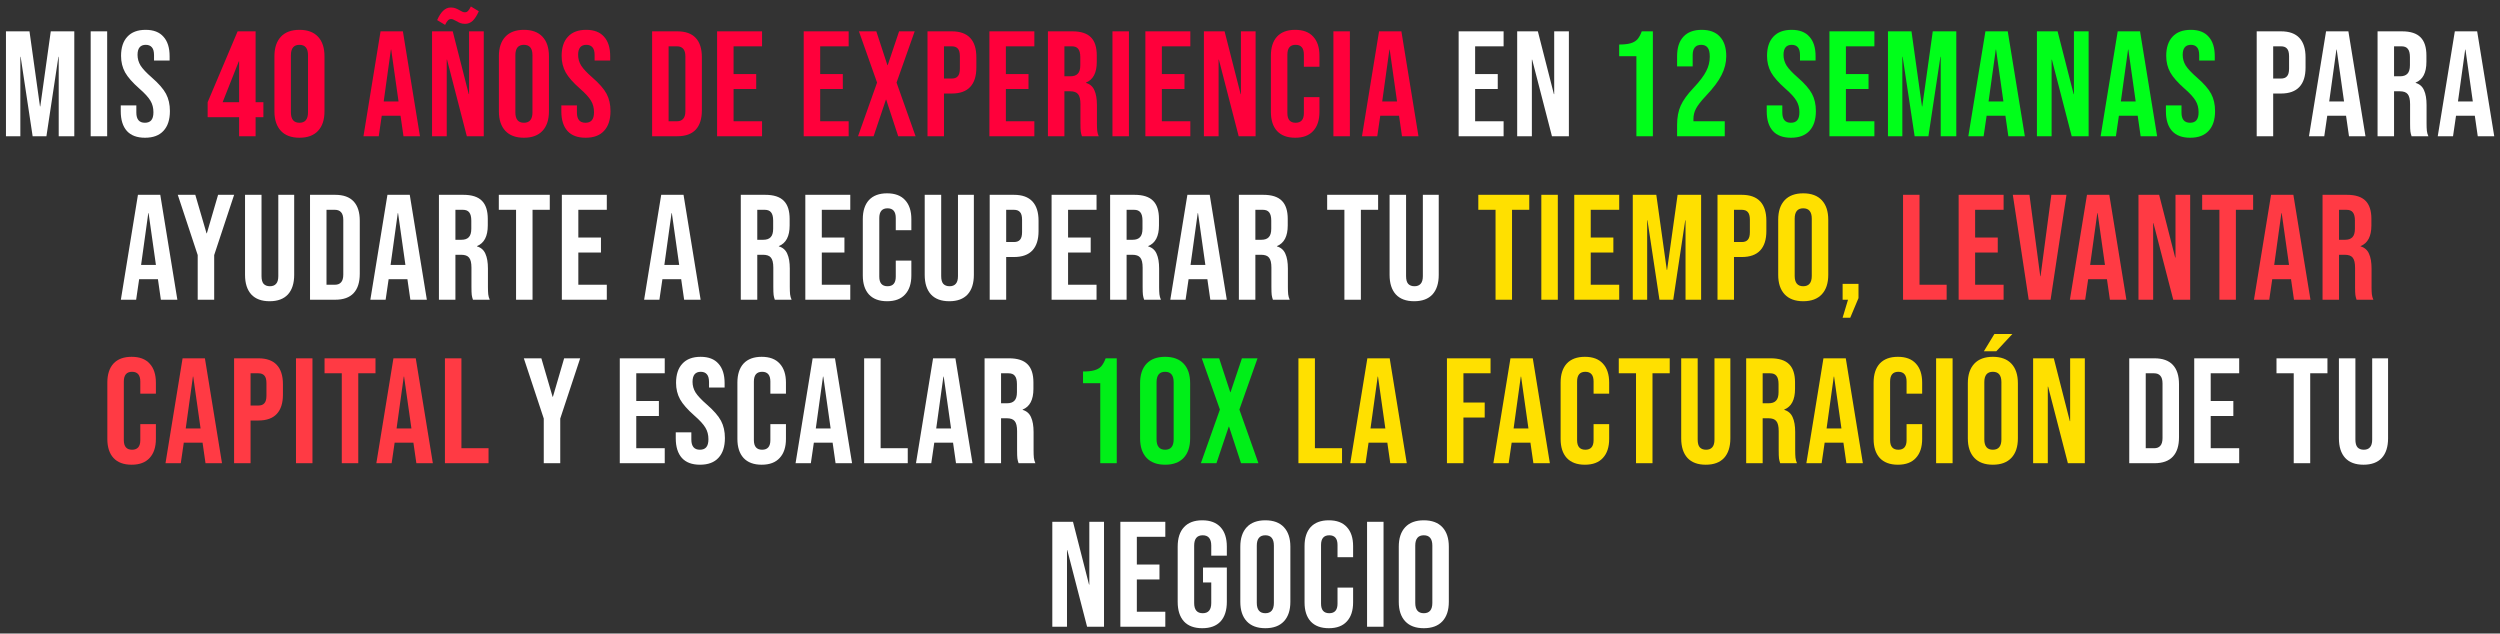
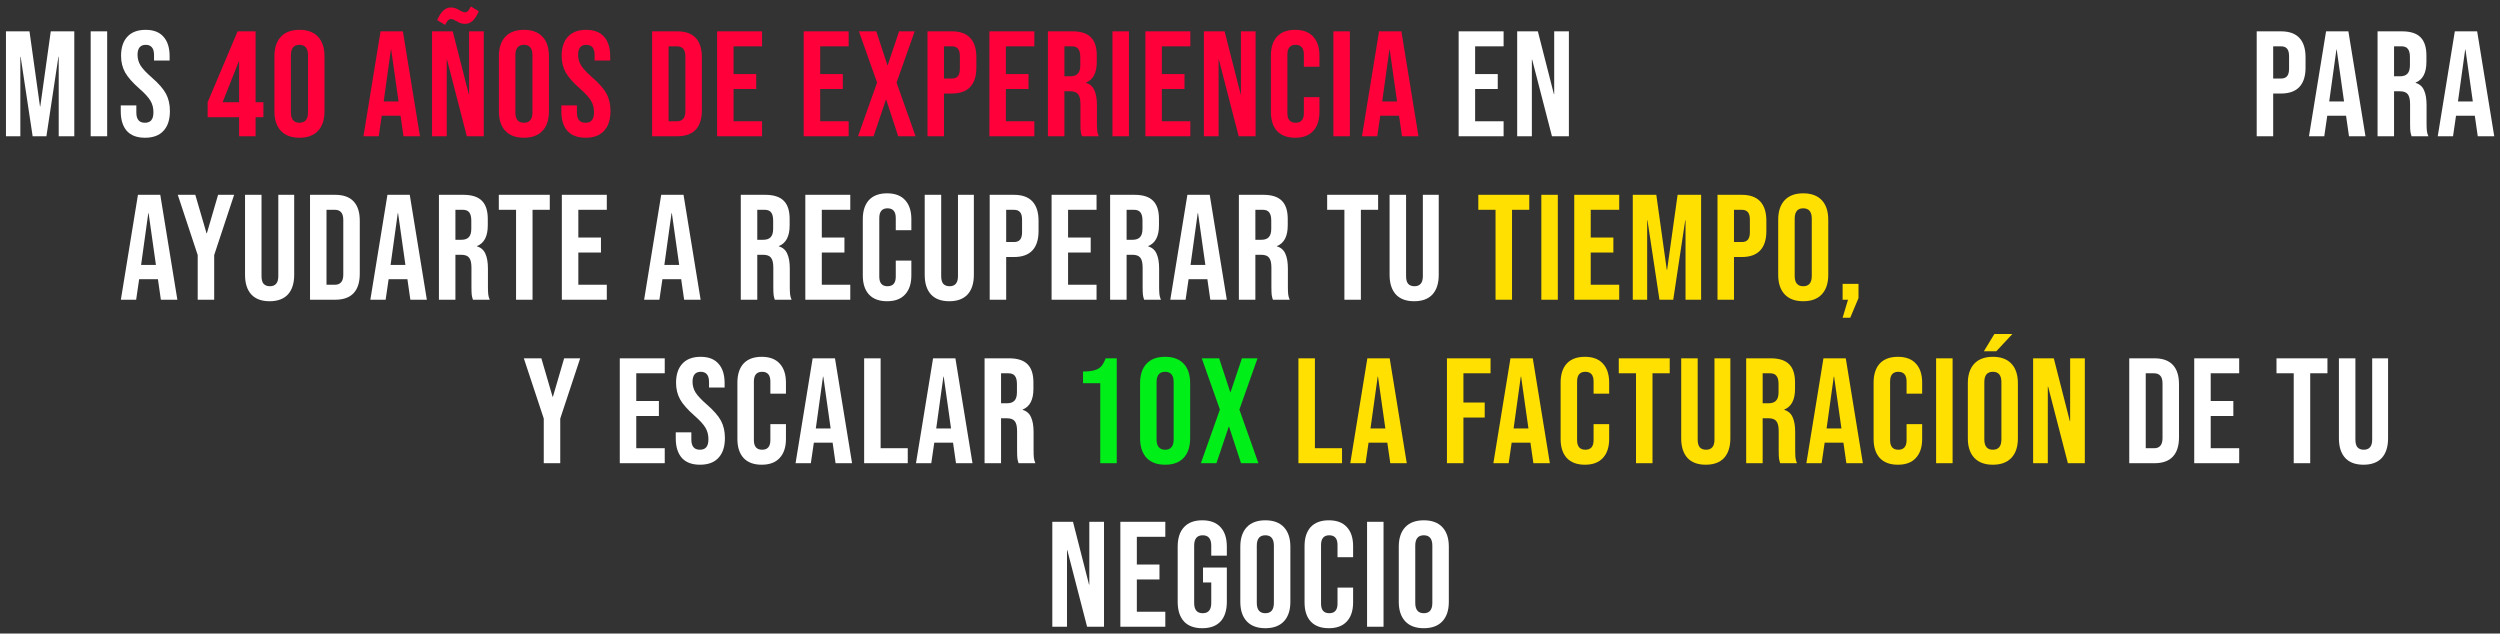
<svg xmlns="http://www.w3.org/2000/svg" width="367" height="93" viewBox="0 0 367 93" fill="none">
  <rect x="0" y="0" width="367" height="93" fill="#333333" stroke="none" />
  <path d="M0.875 4.6H4.329L5.869 15.622H5.913L7.453 4.6H10.907V20H8.619V8.34H8.575L6.815 20H4.791L3.031 8.34H2.987V20H0.875V4.6ZM13.312 4.6H15.732V20H13.312V4.6ZM21.291 20.22C20.118 20.22 19.23 19.89 18.629 19.23C18.028 18.555 17.727 17.595 17.727 16.348V15.468H20.015V16.524C20.015 17.521 20.433 18.02 21.269 18.02C21.68 18.02 21.988 17.903 22.193 17.668C22.413 17.419 22.523 17.023 22.523 16.48C22.523 15.835 22.376 15.27 22.083 14.786C21.79 14.287 21.247 13.693 20.455 13.004C19.458 12.124 18.761 11.332 18.365 10.628C17.969 9.909 17.771 9.103 17.771 8.208C17.771 6.991 18.079 6.052 18.695 5.392C19.311 4.717 20.206 4.38 21.379 4.38C22.538 4.38 23.41 4.717 23.997 5.392C24.598 6.052 24.899 7.005 24.899 8.252V8.89H22.611V8.098C22.611 7.57 22.508 7.189 22.303 6.954C22.098 6.705 21.797 6.58 21.401 6.58C20.594 6.58 20.191 7.071 20.191 8.054C20.191 8.611 20.338 9.132 20.631 9.616C20.939 10.1 21.489 10.687 22.281 11.376C23.293 12.256 23.99 13.055 24.371 13.774C24.752 14.493 24.943 15.336 24.943 16.304C24.943 17.565 24.628 18.533 23.997 19.208C23.381 19.883 22.479 20.22 21.291 20.22ZM214.129 4.6H220.729V6.8H216.549V10.87H219.871V13.07H216.549V17.8H220.729V20H214.129V4.6ZM222.722 4.6H225.758L228.112 13.818H228.156V4.6H230.312V20H227.826L224.922 8.758H224.878V20H222.722V4.6ZM331.283 4.6H334.847C336.05 4.6 336.952 4.923 337.553 5.568C338.155 6.213 338.455 7.159 338.455 8.406V9.924C338.455 11.171 338.155 12.117 337.553 12.762C336.952 13.407 336.05 13.73 334.847 13.73H333.703V20H331.283V4.6ZM334.847 11.53C335.243 11.53 335.537 11.42 335.727 11.2C335.933 10.98 336.035 10.606 336.035 10.078V8.252C336.035 7.724 335.933 7.35 335.727 7.13C335.537 6.91 335.243 6.8 334.847 6.8H333.703V11.53H334.847ZM341.466 4.6H344.744L347.252 20H344.832L344.392 16.942V16.986H341.642L341.202 20H338.958L341.466 4.6ZM344.106 14.896L343.028 7.284H342.984L341.928 14.896H344.106ZM349.026 4.6H352.612C353.859 4.6 354.768 4.893 355.34 5.48C355.912 6.052 356.198 6.939 356.198 8.142V9.088C356.198 10.687 355.67 11.699 354.614 12.124V12.168C355.201 12.344 355.612 12.703 355.846 13.246C356.096 13.789 356.22 14.515 356.22 15.424V18.13C356.22 18.57 356.235 18.929 356.264 19.208C356.294 19.472 356.367 19.736 356.484 20H354.02C353.932 19.751 353.874 19.516 353.844 19.296C353.815 19.076 353.8 18.68 353.8 18.108V15.292C353.8 14.588 353.683 14.097 353.448 13.818C353.228 13.539 352.84 13.4 352.282 13.4H351.446V20H349.026V4.6ZM352.326 11.2C352.81 11.2 353.17 11.075 353.404 10.826C353.654 10.577 353.778 10.159 353.778 9.572V8.384C353.778 7.827 353.676 7.423 353.47 7.174C353.28 6.925 352.972 6.8 352.546 6.8H351.446V11.2H352.326ZM360.369 4.6H363.647L366.155 20H363.735L363.295 16.942V16.986H360.545L360.105 20H357.861L360.369 4.6ZM363.009 14.896L361.931 7.284H361.887L360.831 14.896H363.009ZM20.25 28.6H23.529L26.037 44H23.616L23.177 40.942V40.986H20.427L19.986 44H17.742L20.25 28.6ZM22.89 38.896L21.812 31.284H21.768L20.712 38.896H22.89ZM29.023 37.444L26.097 28.6H28.671L30.321 34.254H30.365L32.015 28.6H34.369L31.443 37.444V44H29.023V37.444ZM39.579 44.22C38.406 44.22 37.511 43.89 36.895 43.23C36.279 42.555 35.971 41.595 35.971 40.348V28.6H38.391V40.524C38.391 41.052 38.494 41.433 38.699 41.668C38.919 41.903 39.227 42.02 39.623 42.02C40.019 42.02 40.32 41.903 40.525 41.668C40.745 41.433 40.855 41.052 40.855 40.524V28.6H43.187V40.348C43.187 41.595 42.879 42.555 42.263 43.23C41.647 43.89 40.752 44.22 39.579 44.22ZM45.511 28.6H49.207C50.409 28.6 51.311 28.923 51.913 29.568C52.514 30.213 52.815 31.159 52.815 32.406V40.194C52.815 41.441 52.514 42.387 51.913 43.032C51.311 43.677 50.409 44 49.207 44H45.511V28.6ZM49.163 41.8C49.559 41.8 49.859 41.683 50.065 41.448C50.285 41.213 50.395 40.832 50.395 40.304V32.296C50.395 31.768 50.285 31.387 50.065 31.152C49.859 30.917 49.559 30.8 49.163 30.8H47.931V41.8H49.163ZM56.875 28.6H60.153L62.661 44H60.241L59.801 40.942V40.986H57.051L56.611 44H54.367L56.875 28.6ZM59.515 38.896L58.437 31.284H58.393L57.337 38.896H59.515ZM64.435 28.6H68.021C69.268 28.6 70.177 28.893 70.749 29.48C71.321 30.052 71.607 30.939 71.607 32.142V33.088C71.607 34.687 71.079 35.699 70.023 36.124V36.168C70.61 36.344 71.02 36.703 71.255 37.246C71.504 37.789 71.629 38.515 71.629 39.424V42.13C71.629 42.57 71.644 42.929 71.673 43.208C71.703 43.472 71.776 43.736 71.893 44H69.429C69.341 43.751 69.282 43.516 69.253 43.296C69.224 43.076 69.209 42.68 69.209 42.108V39.292C69.209 38.588 69.092 38.097 68.857 37.818C68.637 37.539 68.249 37.4 67.691 37.4H66.855V44H64.435V28.6ZM67.735 35.2C68.219 35.2 68.579 35.075 68.813 34.826C69.062 34.577 69.187 34.159 69.187 33.572V32.384C69.187 31.827 69.085 31.423 68.879 31.174C68.689 30.925 68.38 30.8 67.955 30.8H66.855V35.2H67.735ZM75.757 30.8H73.227V28.6H80.707V30.8H78.177V44H75.757V30.8ZM82.479 28.6H89.079V30.8H84.899V34.87H88.221V37.07H84.899V41.8H89.079V44H82.479V28.6ZM97.065 28.6H100.343L102.851 44H100.431L99.991 40.942V40.986H97.241L96.801 44H94.557L97.065 28.6ZM99.705 38.896L98.627 31.284H98.583L97.527 38.896H99.705ZM108.748 28.6H112.334C113.581 28.6 114.49 28.893 115.062 29.48C115.634 30.052 115.92 30.939 115.92 32.142V33.088C115.92 34.687 115.392 35.699 114.336 36.124V36.168C114.923 36.344 115.333 36.703 115.568 37.246C115.817 37.789 115.942 38.515 115.942 39.424V42.13C115.942 42.57 115.957 42.929 115.986 43.208C116.015 43.472 116.089 43.736 116.206 44H113.742C113.654 43.751 113.595 43.516 113.566 43.296C113.537 43.076 113.522 42.68 113.522 42.108V39.292C113.522 38.588 113.405 38.097 113.17 37.818C112.95 37.539 112.561 37.4 112.004 37.4H111.168V44H108.748V28.6ZM112.048 35.2C112.532 35.2 112.891 35.075 113.126 34.826C113.375 34.577 113.5 34.159 113.5 33.572V32.384C113.5 31.827 113.397 31.423 113.192 31.174C113.001 30.925 112.693 30.8 112.268 30.8H111.168V35.2H112.048ZM118.221 28.6H124.821V30.8H120.641V34.87H123.963V37.07H120.641V41.8H124.821V44H118.221V28.6ZM130.223 44.22C129.065 44.22 128.177 43.89 127.561 43.23C126.96 42.57 126.659 41.639 126.659 40.436V32.164C126.659 30.961 126.96 30.03 127.561 29.37C128.177 28.71 129.065 28.38 130.223 28.38C131.382 28.38 132.262 28.71 132.863 29.37C133.479 30.03 133.787 30.961 133.787 32.164V33.792H131.499V32.01C131.499 31.057 131.096 30.58 130.289 30.58C129.483 30.58 129.079 31.057 129.079 32.01V40.612C129.079 41.551 129.483 42.02 130.289 42.02C131.096 42.02 131.499 41.551 131.499 40.612V38.258H133.787V40.436C133.787 41.639 133.479 42.57 132.863 43.23C132.262 43.89 131.382 44.22 130.223 44.22ZM139.355 44.22C138.182 44.22 137.287 43.89 136.671 43.23C136.055 42.555 135.747 41.595 135.747 40.348V28.6H138.167V40.524C138.167 41.052 138.27 41.433 138.475 41.668C138.695 41.903 139.003 42.02 139.399 42.02C139.795 42.02 140.096 41.903 140.301 41.668C140.521 41.433 140.631 41.052 140.631 40.524V28.6H142.963V40.348C142.963 41.595 142.655 42.555 142.039 43.23C141.423 43.89 140.529 44.22 139.355 44.22ZM145.287 28.6H148.851C150.053 28.6 150.955 28.923 151.557 29.568C152.158 30.213 152.459 31.159 152.459 32.406V33.924C152.459 35.171 152.158 36.117 151.557 36.762C150.955 37.407 150.053 37.73 148.851 37.73H147.707V44H145.287V28.6ZM148.851 35.53C149.247 35.53 149.54 35.42 149.731 35.2C149.936 34.98 150.039 34.606 150.039 34.078V32.252C150.039 31.724 149.936 31.35 149.731 31.13C149.54 30.91 149.247 30.8 148.851 30.8H147.707V35.53H148.851ZM154.373 28.6H160.973V30.8H156.793V34.87H160.115V37.07H156.793V41.8H160.973V44H154.373V28.6ZM162.965 28.6H166.551C167.798 28.6 168.707 28.893 169.279 29.48C169.851 30.052 170.137 30.939 170.137 32.142V33.088C170.137 34.687 169.609 35.699 168.553 36.124V36.168C169.14 36.344 169.551 36.703 169.785 37.246C170.035 37.789 170.159 38.515 170.159 39.424V42.13C170.159 42.57 170.174 42.929 170.203 43.208C170.233 43.472 170.306 43.736 170.423 44H167.959C167.871 43.751 167.813 43.516 167.783 43.296C167.754 43.076 167.739 42.68 167.739 42.108V39.292C167.739 38.588 167.622 38.097 167.387 37.818C167.167 37.539 166.779 37.4 166.221 37.4H165.385V44H162.965V28.6ZM166.265 35.2C166.749 35.2 167.109 35.075 167.343 34.826C167.593 34.577 167.717 34.159 167.717 33.572V32.384C167.717 31.827 167.615 31.423 167.409 31.174C167.219 30.925 166.911 30.8 166.485 30.8H165.385V35.2H166.265ZM174.308 28.6H177.586L180.094 44H177.674L177.234 40.942V40.986H174.484L174.044 44H171.8L174.308 28.6ZM176.948 38.896L175.87 31.284H175.826L174.77 38.896H176.948ZM181.868 28.6H185.454C186.701 28.6 187.61 28.893 188.182 29.48C188.754 30.052 189.04 30.939 189.04 32.142V33.088C189.04 34.687 188.512 35.699 187.456 36.124V36.168C188.043 36.344 188.454 36.703 188.688 37.246C188.938 37.789 189.062 38.515 189.062 39.424V42.13C189.062 42.57 189.077 42.929 189.106 43.208C189.136 43.472 189.209 43.736 189.326 44H186.862C186.774 43.751 186.716 43.516 186.686 43.296C186.657 43.076 186.642 42.68 186.642 42.108V39.292C186.642 38.588 186.525 38.097 186.29 37.818C186.07 37.539 185.682 37.4 185.124 37.4H184.288V44H181.868V28.6ZM185.168 35.2C185.652 35.2 186.012 35.075 186.246 34.826C186.496 34.577 186.62 34.159 186.62 33.572V32.384C186.62 31.827 186.518 31.423 186.312 31.174C186.122 30.925 185.814 30.8 185.388 30.8H184.288V35.2H185.168ZM197.357 30.8H194.827V28.6H202.307V30.8H199.777V44H197.357V30.8ZM207.599 44.22C206.425 44.22 205.531 43.89 204.915 43.23C204.299 42.555 203.991 41.595 203.991 40.348V28.6H206.411V40.524C206.411 41.052 206.513 41.433 206.719 41.668C206.939 41.903 207.247 42.02 207.643 42.02C208.039 42.02 208.339 41.903 208.545 41.668C208.765 41.433 208.875 41.052 208.875 40.524V28.6H211.207V40.348C211.207 41.595 210.899 42.555 210.283 43.23C209.667 43.89 208.772 44.22 207.599 44.22ZM79.824 61.444L76.898 52.6H79.472L81.122 58.254H81.166L82.816 52.6H85.17L82.244 61.444V68H79.824V61.444ZM90.984 52.6H97.584V54.8H93.404V58.87H96.726V61.07H93.404V65.8H97.584V68H90.984V52.6ZM102.765 68.22C101.591 68.22 100.704 67.89 100.103 67.23C99.501 66.555 99.201 65.595 99.201 64.348V63.468H101.489V64.524C101.489 65.521 101.907 66.02 102.743 66.02C103.153 66.02 103.461 65.903 103.667 65.668C103.887 65.419 103.997 65.023 103.997 64.48C103.997 63.835 103.85 63.27 103.557 62.786C103.263 62.287 102.721 61.693 101.929 61.004C100.931 60.124 100.235 59.332 99.839 58.628C99.443 57.909 99.245 57.103 99.245 56.208C99.245 54.991 99.553 54.052 100.169 53.392C100.785 52.717 101.679 52.38 102.853 52.38C104.011 52.38 104.884 52.717 105.471 53.392C106.072 54.052 106.373 55.005 106.373 56.252V56.89H104.085V56.098C104.085 55.57 103.982 55.189 103.777 54.954C103.571 54.705 103.271 54.58 102.875 54.58C102.068 54.58 101.665 55.071 101.665 56.054C101.665 56.611 101.811 57.132 102.105 57.616C102.413 58.1 102.963 58.687 103.755 59.376C104.767 60.256 105.463 61.055 105.845 61.774C106.226 62.493 106.417 63.336 106.417 64.304C106.417 65.565 106.101 66.533 105.471 67.208C104.855 67.883 103.953 68.22 102.765 68.22ZM111.814 68.22C110.656 68.22 109.768 67.89 109.152 67.23C108.551 66.57 108.25 65.639 108.25 64.436V56.164C108.25 54.961 108.551 54.03 109.152 53.37C109.768 52.71 110.656 52.38 111.814 52.38C112.973 52.38 113.853 52.71 114.454 53.37C115.07 54.03 115.378 54.961 115.378 56.164V57.792H113.09V56.01C113.09 55.057 112.687 54.58 111.88 54.58C111.074 54.58 110.67 55.057 110.67 56.01V64.612C110.67 65.551 111.074 66.02 111.88 66.02C112.687 66.02 113.09 65.551 113.09 64.612V62.258H115.378V64.436C115.378 65.639 115.07 66.57 114.454 67.23C113.853 67.89 112.973 68.22 111.814 68.22ZM119.296 52.6H122.574L125.082 68H122.662L122.222 64.942V64.986H119.472L119.032 68H116.788L119.296 52.6ZM121.936 62.896L120.858 55.284H120.814L119.758 62.896H121.936ZM126.856 52.6H129.276V65.8H133.258V68H126.856V52.6ZM136.975 52.6H140.253L142.761 68H140.341L139.901 64.942V64.986H137.151L136.711 68H134.467L136.975 52.6ZM139.615 62.896L138.537 55.284H138.493L137.437 62.896H139.615ZM144.535 52.6H148.121C149.367 52.6 150.277 52.893 150.849 53.48C151.421 54.052 151.707 54.939 151.707 56.142V57.088C151.707 58.687 151.179 59.699 150.123 60.124V60.168C150.709 60.344 151.12 60.703 151.355 61.246C151.604 61.789 151.729 62.515 151.729 63.424V66.13C151.729 66.57 151.743 66.929 151.773 67.208C151.802 67.472 151.875 67.736 151.993 68H149.529C149.441 67.751 149.382 67.516 149.353 67.296C149.323 67.076 149.309 66.68 149.309 66.108V63.292C149.309 62.588 149.191 62.097 148.957 61.818C148.737 61.539 148.348 61.4 147.791 61.4H146.955V68H144.535V52.6ZM147.835 59.2C148.319 59.2 148.678 59.075 148.913 58.826C149.162 58.577 149.287 58.159 149.287 57.572V56.384C149.287 55.827 149.184 55.423 148.979 55.174C148.788 54.925 148.48 54.8 148.055 54.8H146.955V59.2H147.835ZM312.574 52.6H316.27C317.473 52.6 318.375 52.923 318.976 53.568C319.578 54.213 319.878 55.159 319.878 56.406V64.194C319.878 65.441 319.578 66.387 318.976 67.032C318.375 67.677 317.473 68 316.27 68H312.574V52.6ZM316.226 65.8C316.622 65.8 316.923 65.683 317.128 65.448C317.348 65.213 317.458 64.832 317.458 64.304V56.296C317.458 55.768 317.348 55.387 317.128 55.152C316.923 54.917 316.622 54.8 316.226 54.8H314.994V65.8H316.226ZM322.112 52.6H328.712V54.8H324.532V58.87H327.854V61.07H324.532V65.8H328.712V68H322.112V52.6ZM336.719 54.8H334.189V52.6H341.669V54.8H339.139V68H336.719V54.8ZM346.961 68.22C345.788 68.22 344.893 67.89 344.277 67.23C343.661 66.555 343.353 65.595 343.353 64.348V52.6H345.773V64.524C345.773 65.052 345.876 65.433 346.081 65.668C346.301 65.903 346.609 66.02 347.005 66.02C347.401 66.02 347.702 65.903 347.907 65.668C348.127 65.433 348.237 65.052 348.237 64.524V52.6H350.569V64.348C350.569 65.595 350.261 66.555 349.645 67.23C349.029 67.89 348.134 68.22 346.961 68.22ZM154.479 76.6H157.515L159.869 85.818H159.913V76.6H162.069V92H159.583L156.679 80.758H156.635V92H154.479V76.6ZM164.468 76.6H171.068V78.8H166.888V82.87H170.21V85.07H166.888V89.8H171.068V92H164.468V76.6ZM176.492 92.22C175.318 92.22 174.424 91.89 173.808 91.23C173.192 90.555 172.884 89.595 172.884 88.348V80.252C172.884 79.005 173.192 78.052 173.808 77.392C174.424 76.717 175.318 76.38 176.492 76.38C177.665 76.38 178.56 76.717 179.176 77.392C179.792 78.052 180.1 79.005 180.1 80.252V81.572H177.812V80.098C177.812 79.086 177.394 78.58 176.558 78.58C175.722 78.58 175.304 79.086 175.304 80.098V88.524C175.304 89.521 175.722 90.02 176.558 90.02C177.394 90.02 177.812 89.521 177.812 88.524V85.51H176.602V83.31H180.1V88.348C180.1 89.595 179.792 90.555 179.176 91.23C178.56 91.89 177.665 92.22 176.492 92.22ZM185.752 92.22C184.564 92.22 183.654 91.883 183.024 91.208C182.393 90.533 182.078 89.58 182.078 88.348V80.252C182.078 79.02 182.393 78.067 183.024 77.392C183.654 76.717 184.564 76.38 185.752 76.38C186.94 76.38 187.849 76.717 188.48 77.392C189.11 78.067 189.426 79.02 189.426 80.252V88.348C189.426 89.58 189.11 90.533 188.48 91.208C187.849 91.883 186.94 92.22 185.752 92.22ZM185.752 90.02C186.588 90.02 187.006 89.514 187.006 88.502V80.098C187.006 79.086 186.588 78.58 185.752 78.58C184.916 78.58 184.498 79.086 184.498 80.098V88.502C184.498 89.514 184.916 90.02 185.752 90.02ZM195.072 92.22C193.913 92.22 193.026 91.89 192.41 91.23C191.809 90.57 191.508 89.639 191.508 88.436V80.164C191.508 78.961 191.809 78.03 192.41 77.37C193.026 76.71 193.913 76.38 195.072 76.38C196.231 76.38 197.111 76.71 197.712 77.37C198.328 78.03 198.636 78.961 198.636 80.164V81.792H196.348V80.01C196.348 79.057 195.945 78.58 195.138 78.58C194.331 78.58 193.928 79.057 193.928 80.01V88.612C193.928 89.551 194.331 90.02 195.138 90.02C195.945 90.02 196.348 89.551 196.348 88.612V86.258H198.636V88.436C198.636 89.639 198.328 90.57 197.712 91.23C197.111 91.89 196.231 92.22 195.072 92.22ZM200.684 76.6H203.104V92H200.684V76.6ZM209.014 92.22C207.826 92.22 206.917 91.883 206.286 91.208C205.656 90.533 205.34 89.58 205.34 88.348V80.252C205.34 79.02 205.656 78.067 206.286 77.392C206.917 76.717 207.826 76.38 209.014 76.38C210.202 76.38 211.112 76.717 211.742 77.392C212.373 78.067 212.688 79.02 212.688 80.252V88.348C212.688 89.58 212.373 90.533 211.742 91.208C211.112 91.883 210.202 92.22 209.014 92.22ZM209.014 90.02C209.85 90.02 210.268 89.514 210.268 88.502V80.098C210.268 79.086 209.85 78.58 209.014 78.58C208.178 78.58 207.76 79.086 207.76 80.098V88.502C207.76 89.514 208.178 90.02 209.014 90.02Z" fill="white" />
  <path d="M35.102 17.206H30.482V15.006L34.882 4.6H37.522V15.006H38.666V17.206H37.522V20H35.102V17.206ZM35.102 15.006V9H35.058L32.682 15.006H35.102ZM43.961 20.22C42.773 20.22 41.863 19.883 41.233 19.208C40.602 18.533 40.286 17.58 40.286 16.348V8.252C40.286 7.02 40.602 6.067 41.233 5.392C41.863 4.717 42.773 4.38 43.961 4.38C45.148 4.38 46.058 4.717 46.688 5.392C47.319 6.067 47.635 7.02 47.635 8.252V16.348C47.635 17.58 47.319 18.533 46.688 19.208C46.058 19.883 45.148 20.22 43.961 20.22ZM43.961 18.02C44.797 18.02 45.215 17.514 45.215 16.502V8.098C45.215 7.086 44.797 6.58 43.961 6.58C43.124 6.58 42.706 7.086 42.706 8.098V16.502C42.706 17.514 43.124 18.02 43.961 18.02ZM55.865 4.6H59.143L61.651 20H59.231L58.791 16.942V16.986H56.041L55.601 20H53.357L55.865 4.6ZM58.505 14.896L57.427 7.284H57.383L56.327 14.896H58.505ZM63.425 4.6H66.461L68.815 13.818H68.859V4.6H71.015V20H68.529L65.625 8.758H65.581V20H63.425V4.6ZM64.173 2.95C64.451 2.319 64.752 1.857 65.075 1.564C65.397 1.256 65.764 1.102 66.175 1.102C66.439 1.102 66.666 1.139 66.857 1.212C67.062 1.285 67.275 1.388 67.495 1.52C67.627 1.593 67.751 1.659 67.869 1.718C68.001 1.777 68.125 1.806 68.243 1.806C68.419 1.806 68.573 1.74 68.705 1.608C68.837 1.476 68.976 1.256 69.123 0.948L70.289 1.652C70.01 2.283 69.709 2.752 69.387 3.06C69.064 3.353 68.697 3.5 68.287 3.5C68.023 3.5 67.788 3.463 67.583 3.39C67.392 3.317 67.187 3.214 66.967 3.082C66.835 3.009 66.703 2.943 66.571 2.884C66.453 2.825 66.336 2.796 66.219 2.796C66.043 2.796 65.889 2.862 65.757 2.994C65.625 3.126 65.485 3.346 65.339 3.654L64.173 2.95ZM76.911 20.22C75.723 20.22 74.814 19.883 74.183 19.208C73.553 18.533 73.237 17.58 73.237 16.348V8.252C73.237 7.02 73.553 6.067 74.183 5.392C74.814 4.717 75.723 4.38 76.911 4.38C78.099 4.38 79.009 4.717 79.639 5.392C80.27 6.067 80.585 7.02 80.585 8.252V16.348C80.585 17.58 80.27 18.533 79.639 19.208C79.009 19.883 78.099 20.22 76.911 20.22ZM76.911 18.02C77.747 18.02 78.165 17.514 78.165 16.502V8.098C78.165 7.086 77.747 6.58 76.911 6.58C76.075 6.58 75.657 7.086 75.657 8.098V16.502C75.657 17.514 76.075 18.02 76.911 18.02ZM85.968 20.22C84.795 20.22 83.907 19.89 83.306 19.23C82.705 18.555 82.404 17.595 82.404 16.348V15.468H84.692V16.524C84.692 17.521 85.11 18.02 85.946 18.02C86.357 18.02 86.665 17.903 86.87 17.668C87.09 17.419 87.2 17.023 87.2 16.48C87.2 15.835 87.053 15.27 86.76 14.786C86.467 14.287 85.924 13.693 85.132 13.004C84.135 12.124 83.438 11.332 83.042 10.628C82.646 9.909 82.448 9.103 82.448 8.208C82.448 6.991 82.756 6.052 83.372 5.392C83.988 4.717 84.883 4.38 86.056 4.38C87.215 4.38 88.087 4.717 88.674 5.392C89.275 6.052 89.576 7.005 89.576 8.252V8.89H87.288V8.098C87.288 7.57 87.185 7.189 86.98 6.954C86.775 6.705 86.474 6.58 86.078 6.58C85.271 6.58 84.868 7.071 84.868 8.054C84.868 8.611 85.015 9.132 85.308 9.616C85.616 10.1 86.166 10.687 86.958 11.376C87.97 12.256 88.667 13.055 89.048 13.774C89.429 14.493 89.62 15.336 89.62 16.304C89.62 17.565 89.305 18.533 88.674 19.208C88.058 19.883 87.156 20.22 85.968 20.22ZM95.731 4.6H99.427C100.63 4.6 101.532 4.923 102.133 5.568C102.734 6.213 103.035 7.159 103.035 8.406V16.194C103.035 17.441 102.734 18.387 102.133 19.032C101.532 19.677 100.63 20 99.427 20H95.731V4.6ZM99.383 17.8C99.779 17.8 100.08 17.683 100.285 17.448C100.505 17.213 100.615 16.832 100.615 16.304V8.296C100.615 7.768 100.505 7.387 100.285 7.152C100.08 6.917 99.779 6.8 99.383 6.8H98.151V17.8H99.383ZM105.268 4.6H111.868V6.8H107.688V10.87H111.01V13.07H107.688V17.8H111.868V20H105.268V4.6ZM117.984 4.6H124.584V6.8H120.404V10.87H123.726V13.07H120.404V17.8H124.584V20H117.984V4.6ZM128.753 12.124L126.091 4.6H128.643L130.271 9.572H130.315L131.987 4.6H134.275L131.613 12.124L134.407 20H131.855L130.095 14.632H130.051L128.247 20H125.959L128.753 12.124ZM136.157 4.6H139.721C140.923 4.6 141.825 4.923 142.427 5.568C143.028 6.213 143.329 7.159 143.329 8.406V9.924C143.329 11.171 143.028 12.117 142.427 12.762C141.825 13.407 140.923 13.73 139.721 13.73H138.577V20H136.157V4.6ZM139.721 11.53C140.117 11.53 140.41 11.42 140.601 11.2C140.806 10.98 140.909 10.606 140.909 10.078V8.252C140.909 7.724 140.806 7.35 140.601 7.13C140.41 6.91 140.117 6.8 139.721 6.8H138.577V11.53H139.721ZM145.243 4.6H151.843V6.8H147.663V10.87H150.985V13.07H147.663V17.8H151.843V20H145.243V4.6ZM153.835 4.6H157.421C158.668 4.6 159.577 4.893 160.149 5.48C160.721 6.052 161.007 6.939 161.007 8.142V9.088C161.007 10.687 160.479 11.699 159.423 12.124V12.168C160.01 12.344 160.421 12.703 160.655 13.246C160.905 13.789 161.029 14.515 161.029 15.424V18.13C161.029 18.57 161.044 18.929 161.073 19.208C161.103 19.472 161.176 19.736 161.293 20H158.829C158.741 19.751 158.683 19.516 158.653 19.296C158.624 19.076 158.609 18.68 158.609 18.108V15.292C158.609 14.588 158.492 14.097 158.257 13.818C158.037 13.539 157.649 13.4 157.091 13.4H156.255V20H153.835V4.6ZM157.135 11.2C157.619 11.2 157.979 11.075 158.213 10.826C158.463 10.577 158.587 10.159 158.587 9.572V8.384C158.587 7.827 158.485 7.423 158.279 7.174C158.089 6.925 157.781 6.8 157.355 6.8H156.255V11.2H157.135ZM163.308 4.6H165.728V20H163.308V4.6ZM168.141 4.6H174.741V6.8H170.561V10.87H173.883V13.07H170.561V17.8H174.741V20H168.141V4.6ZM176.733 4.6H179.769L182.123 13.818H182.167V4.6H184.323V20H181.837L178.933 8.758H178.889V20H176.733V4.6ZM190.132 20.22C188.973 20.22 188.086 19.89 187.47 19.23C186.868 18.57 186.568 17.639 186.568 16.436V8.164C186.568 6.961 186.868 6.03 187.47 5.37C188.086 4.71 188.973 4.38 190.132 4.38C191.29 4.38 192.17 4.71 192.772 5.37C193.388 6.03 193.696 6.961 193.696 8.164V9.792H191.408V8.01C191.408 7.057 191.004 6.58 190.198 6.58C189.391 6.58 188.988 7.057 188.988 8.01V16.612C188.988 17.551 189.391 18.02 190.198 18.02C191.004 18.02 191.408 17.551 191.408 16.612V14.258H193.696V16.436C193.696 17.639 193.388 18.57 192.772 19.23C192.17 19.89 191.29 20.22 190.132 20.22ZM195.743 4.6H198.163V20H195.743V4.6ZM202.446 4.6H205.724L208.232 20H205.812L205.372 16.942V16.986H202.622L202.182 20H199.938L202.446 4.6ZM205.086 14.896L204.008 7.284H203.964L202.908 14.896H205.086Z" fill="#FF003B" />
-   <path d="M240.222 8.252H237.692V6.536C238.381 6.536 238.931 6.477 239.342 6.36C239.767 6.243 240.104 6.052 240.354 5.788C240.603 5.509 240.823 5.113 241.014 4.6H242.642V20H240.222V8.252ZM246.198 18.328C246.198 17.228 246.374 16.289 246.726 15.512C247.078 14.72 247.709 13.847 248.618 12.894C249.513 11.941 250.129 11.127 250.466 10.452C250.818 9.777 250.994 9.073 250.994 8.34C250.994 7.68 250.884 7.225 250.664 6.976C250.459 6.712 250.151 6.58 249.74 6.58C248.904 6.58 248.486 7.086 248.486 8.098V9.748H246.198V8.252C246.198 7.005 246.506 6.052 247.122 5.392C247.738 4.717 248.633 4.38 249.806 4.38C250.98 4.38 251.874 4.717 252.49 5.392C253.106 6.052 253.414 7.005 253.414 8.252C253.414 9.191 253.187 10.107 252.732 11.002C252.292 11.897 251.522 12.923 250.422 14.082C249.704 14.845 249.22 15.468 248.97 15.952C248.721 16.421 248.596 16.927 248.596 17.47V17.8H253.194V20H246.198V18.328ZM262.92 20.22C261.747 20.22 260.86 19.89 260.258 19.23C259.657 18.555 259.356 17.595 259.356 16.348V15.468H261.644V16.524C261.644 17.521 262.062 18.02 262.898 18.02C263.309 18.02 263.617 17.903 263.822 17.668C264.042 17.419 264.152 17.023 264.152 16.48C264.152 15.835 264.006 15.27 263.712 14.786C263.419 14.287 262.876 13.693 262.084 13.004C261.087 12.124 260.39 11.332 259.994 10.628C259.598 9.909 259.4 9.103 259.4 8.208C259.4 6.991 259.708 6.052 260.324 5.392C260.94 4.717 261.835 4.38 263.008 4.38C264.167 4.38 265.04 4.717 265.626 5.392C266.228 6.052 266.528 7.005 266.528 8.252V8.89H264.24V8.098C264.24 7.57 264.138 7.189 263.932 6.954C263.727 6.705 263.426 6.58 263.03 6.58C262.224 6.58 261.82 7.071 261.82 8.054C261.82 8.611 261.967 9.132 262.26 9.616C262.568 10.1 263.118 10.687 263.91 11.376C264.922 12.256 265.619 13.055 266 13.774C266.382 14.493 266.572 15.336 266.572 16.304C266.572 17.565 266.257 18.533 265.626 19.208C265.01 19.883 264.108 20.22 262.92 20.22ZM268.56 4.6H275.16V6.8H270.98V10.87H274.302V13.07H270.98V17.8H275.16V20H268.56V4.6ZM277.152 4.6H280.606L282.146 15.622H282.19L283.73 4.6H287.184V20H284.896V8.34H284.852L283.092 20H281.068L279.308 8.34H279.264V20H277.152V4.6ZM291.46 4.6H294.738L297.246 20H294.826L294.386 16.942V16.986H291.636L291.196 20H288.952L291.46 4.6ZM294.1 14.896L293.022 7.284H292.978L291.922 14.896H294.1ZM299.02 4.6H302.056L304.41 13.818H304.454V4.6H306.61V20H304.124L301.22 8.758H301.176V20H299.02V4.6ZM310.879 4.6H314.157L316.665 20H314.245L313.805 16.942V16.986H311.055L310.615 20H308.371L310.879 4.6ZM313.519 14.896L312.441 7.284H312.397L311.341 14.896H313.519ZM321.52 20.22C320.347 20.22 319.46 19.89 318.858 19.23C318.257 18.555 317.956 17.595 317.956 16.348V15.468H320.244V16.524C320.244 17.521 320.662 18.02 321.498 18.02C321.909 18.02 322.217 17.903 322.422 17.668C322.642 17.419 322.752 17.023 322.752 16.48C322.752 15.835 322.606 15.27 322.312 14.786C322.019 14.287 321.476 13.693 320.684 13.004C319.687 12.124 318.99 11.332 318.594 10.628C318.198 9.909 318 9.103 318 8.208C318 6.991 318.308 6.052 318.924 5.392C319.54 4.717 320.435 4.38 321.608 4.38C322.767 4.38 323.64 4.717 324.226 5.392C324.828 6.052 325.128 7.005 325.128 8.252V8.89H322.84V8.098C322.84 7.57 322.738 7.189 322.532 6.954C322.327 6.705 322.026 6.58 321.63 6.58C320.824 6.58 320.42 7.071 320.42 8.054C320.42 8.611 320.567 9.132 320.86 9.616C321.168 10.1 321.718 10.687 322.51 11.376C323.522 12.256 324.219 13.055 324.6 13.774C324.982 14.493 325.172 15.336 325.172 16.304C325.172 17.565 324.857 18.533 324.226 19.208C323.61 19.883 322.708 20.22 321.52 20.22Z" fill="#00FF1A" />
  <path d="M219.546 30.8H217.016V28.6H224.496V30.8H221.966V44H219.546V30.8ZM226.267 28.6H228.687V44H226.267V28.6ZM231.1 28.6H237.7V30.8H233.52V34.87H236.842V37.07H233.52V41.8H237.7V44H231.1V28.6ZM239.692 28.6H243.146L244.686 39.622H244.73L246.27 28.6H249.724V44H247.436V32.34H247.392L245.632 44H243.608L241.848 32.34H241.804V44H239.692V28.6ZM252.13 28.6H255.694C256.896 28.6 257.798 28.923 258.4 29.568C259.001 30.213 259.302 31.159 259.302 32.406V33.924C259.302 35.171 259.001 36.117 258.4 36.762C257.798 37.407 256.896 37.73 255.694 37.73H254.55V44H252.13V28.6ZM255.694 35.53C256.09 35.53 256.383 35.42 256.574 35.2C256.779 34.98 256.882 34.606 256.882 34.078V32.252C256.882 31.724 256.779 31.35 256.574 31.13C256.383 30.91 256.09 30.8 255.694 30.8H254.55V35.53H255.694ZM264.714 44.22C263.526 44.22 262.617 43.883 261.986 43.208C261.355 42.533 261.04 41.58 261.04 40.348V32.252C261.04 31.02 261.355 30.067 261.986 29.392C262.617 28.717 263.526 28.38 264.714 28.38C265.902 28.38 266.811 28.717 267.442 29.392C268.073 30.067 268.388 31.02 268.388 32.252V40.348C268.388 41.58 268.073 42.533 267.442 43.208C266.811 43.883 265.902 44.22 264.714 44.22ZM264.714 42.02C265.55 42.02 265.968 41.514 265.968 40.502V32.098C265.968 31.086 265.55 30.58 264.714 30.58C263.878 30.58 263.46 31.086 263.46 32.098V40.502C263.46 41.514 263.878 42.02 264.714 42.02ZM271.288 44H270.496V41.668H272.828V43.758L271.618 46.64H270.496L271.288 44ZM190.609 52.6H193.029V65.8H197.011V68H190.609V52.6ZM200.728 52.6H204.006L206.514 68H204.094L203.654 64.942V64.986H200.904L200.464 68H198.22L200.728 52.6ZM203.368 62.896L202.29 55.284H202.246L201.19 62.896H203.368ZM212.411 52.6H218.813V54.8H214.831V59.09H217.955V61.29H214.831V68H212.411V52.6ZM221.735 52.6H225.013L227.521 68H225.101L224.661 64.942V64.986H221.911L221.471 68H219.227L221.735 52.6ZM224.375 62.896L223.297 55.284H223.253L222.197 62.896H224.375ZM232.662 68.22C231.503 68.22 230.616 67.89 230 67.23C229.399 66.57 229.098 65.639 229.098 64.436V56.164C229.098 54.961 229.399 54.03 230 53.37C230.616 52.71 231.503 52.38 232.662 52.38C233.821 52.38 234.701 52.71 235.302 53.37C235.918 54.03 236.226 54.961 236.226 56.164V57.792H233.938V56.01C233.938 55.057 233.535 54.58 232.728 54.58C231.921 54.58 231.518 55.057 231.518 56.01V64.612C231.518 65.551 231.921 66.02 232.728 66.02C233.535 66.02 233.938 65.551 233.938 64.612V62.258H236.226V64.436C236.226 65.639 235.918 66.57 235.302 67.23C234.701 67.89 233.821 68.22 232.662 68.22ZM240.166 54.8H237.636V52.6H245.116V54.8H242.586V68H240.166V54.8ZM250.408 68.22C249.234 68.22 248.34 67.89 247.724 67.23C247.108 66.555 246.8 65.595 246.8 64.348V52.6H249.22V64.524C249.22 65.052 249.322 65.433 249.528 65.668C249.748 65.903 250.056 66.02 250.452 66.02C250.848 66.02 251.148 65.903 251.354 65.668C251.574 65.433 251.684 65.052 251.684 64.524V52.6H254.016V64.348C254.016 65.595 253.708 66.555 253.092 67.23C252.476 67.89 251.581 68.22 250.408 68.22ZM256.339 52.6H259.925C261.172 52.6 262.081 52.893 262.653 53.48C263.225 54.052 263.511 54.939 263.511 56.142V57.088C263.511 58.687 262.983 59.699 261.927 60.124V60.168C262.514 60.344 262.924 60.703 263.159 61.246C263.408 61.789 263.533 62.515 263.533 63.424V66.13C263.533 66.57 263.548 66.929 263.577 67.208C263.606 67.472 263.68 67.736 263.797 68H261.333C261.245 67.751 261.186 67.516 261.157 67.296C261.128 67.076 261.113 66.68 261.113 66.108V63.292C261.113 62.588 260.996 62.097 260.761 61.818C260.541 61.539 260.152 61.4 259.595 61.4H258.759V68H256.339V52.6ZM259.639 59.2C260.123 59.2 260.482 59.075 260.717 58.826C260.966 58.577 261.091 58.159 261.091 57.572V56.384C261.091 55.827 260.988 55.423 260.783 55.174C260.592 54.925 260.284 54.8 259.859 54.8H258.759V59.2H259.639ZM267.682 52.6H270.96L273.468 68H271.048L270.608 64.942V64.986H267.858L267.418 68H265.174L267.682 52.6ZM270.322 62.896L269.244 55.284H269.2L268.144 62.896H270.322ZM278.609 68.22C277.451 68.22 276.563 67.89 275.947 67.23C275.346 66.57 275.045 65.639 275.045 64.436V56.164C275.045 54.961 275.346 54.03 275.947 53.37C276.563 52.71 277.451 52.38 278.609 52.38C279.768 52.38 280.648 52.71 281.249 53.37C281.865 54.03 282.173 54.961 282.173 56.164V57.792H279.885V56.01C279.885 55.057 279.482 54.58 278.675 54.58C277.869 54.58 277.465 55.057 277.465 56.01V64.612C277.465 65.551 277.869 66.02 278.675 66.02C279.482 66.02 279.885 65.551 279.885 64.612V62.258H282.173V64.436C282.173 65.639 281.865 66.57 281.249 67.23C280.648 67.89 279.768 68.22 278.609 68.22ZM284.221 52.6H286.641V68H284.221V52.6ZM292.552 68.22C291.364 68.22 290.454 67.883 289.824 67.208C289.193 66.533 288.878 65.58 288.878 64.348V56.252C288.878 55.02 289.193 54.067 289.824 53.392C290.454 52.717 291.364 52.38 292.552 52.38C293.74 52.38 294.649 52.717 295.28 53.392C295.91 54.067 296.226 55.02 296.226 56.252V64.348C296.226 65.58 295.91 66.533 295.28 67.208C294.649 67.883 293.74 68.22 292.552 68.22ZM292.552 66.02C293.388 66.02 293.806 65.514 293.806 64.502V56.098C293.806 55.086 293.388 54.58 292.552 54.58C291.716 54.58 291.298 55.086 291.298 56.098V64.502C291.298 65.514 291.716 66.02 292.552 66.02ZM292.772 49.036H295.412L293.058 51.566H291.232L292.772 49.036ZM298.462 52.6H301.498L303.852 61.818H303.896V52.6H306.052V68H303.566L300.662 56.758H300.618V68H298.462V52.6Z" fill="#FFE000" />
-   <path d="M279.366 28.6H281.786V41.8H285.768V44H279.366V28.6ZM287.528 28.6H294.128V30.8H289.948V34.87H293.27V37.07H289.948V41.8H294.128V44H287.528V28.6ZM295.482 28.6H297.924L299.508 40.546H299.552L301.136 28.6H303.358L301.026 44H297.814L295.482 28.6ZM306.368 28.6H309.646L312.154 44H309.734L309.294 40.942V40.986H306.544L306.104 44H303.86L306.368 28.6ZM309.008 38.896L307.93 31.284H307.886L306.83 38.896H309.008ZM313.928 28.6H316.964L319.318 37.818H319.362V28.6H321.518V44H319.032L316.128 32.758H316.084V44H313.928V28.6ZM325.808 30.8H323.278V28.6H330.758V30.8H328.228V44H325.808V30.8ZM333.39 28.6H336.668L339.176 44H336.756L336.316 40.942V40.986H333.566L333.126 44H330.882L333.39 28.6ZM336.03 38.896L334.952 31.284H334.908L333.852 38.896H336.03ZM340.95 28.6H344.536C345.783 28.6 346.692 28.893 347.264 29.48C347.836 30.052 348.122 30.939 348.122 32.142V33.088C348.122 34.687 347.594 35.699 346.538 36.124V36.168C347.125 36.344 347.536 36.703 347.77 37.246C348.02 37.789 348.144 38.515 348.144 39.424V42.13C348.144 42.57 348.159 42.929 348.188 43.208C348.218 43.472 348.291 43.736 348.408 44H345.944C345.856 43.751 345.798 43.516 345.768 43.296C345.739 43.076 345.724 42.68 345.724 42.108V39.292C345.724 38.588 345.607 38.097 345.372 37.818C345.152 37.539 344.764 37.4 344.206 37.4H343.37V44H340.95V28.6ZM344.25 35.2C344.734 35.2 345.094 35.075 345.328 34.826C345.578 34.577 345.702 34.159 345.702 33.572V32.384C345.702 31.827 345.6 31.423 345.394 31.174C345.204 30.925 344.896 30.8 344.47 30.8H343.37V35.2H344.25ZM19.321 68.22C18.163 68.22 17.275 67.89 16.659 67.23C16.058 66.57 15.757 65.639 15.757 64.436V56.164C15.757 54.961 16.058 54.03 16.659 53.37C17.275 52.71 18.163 52.38 19.321 52.38C20.48 52.38 21.36 52.71 21.961 53.37C22.577 54.03 22.885 54.961 22.885 56.164V57.792H20.597V56.01C20.597 55.057 20.194 54.58 19.387 54.58C18.581 54.58 18.177 55.057 18.177 56.01V64.612C18.177 65.551 18.581 66.02 19.387 66.02C20.194 66.02 20.597 65.551 20.597 64.612V62.258H22.885V64.436C22.885 65.639 22.577 66.57 21.961 67.23C21.36 67.89 20.48 68.22 19.321 68.22ZM26.803 52.6H30.081L32.589 68H30.169L29.729 64.942V64.986H26.979L26.539 68H24.295L26.803 52.6ZM29.443 62.896L28.365 55.284H28.321L27.265 62.896H29.443ZM34.363 52.6H37.927C39.13 52.6 40.032 52.923 40.633 53.568C41.235 54.213 41.535 55.159 41.535 56.406V57.924C41.535 59.171 41.235 60.117 40.633 60.762C40.032 61.407 39.13 61.73 37.927 61.73H36.783V68H34.363V52.6ZM37.927 59.53C38.323 59.53 38.617 59.42 38.807 59.2C39.013 58.98 39.115 58.606 39.115 58.078V56.252C39.115 55.724 39.013 55.35 38.807 55.13C38.617 54.91 38.323 54.8 37.927 54.8H36.783V59.53H37.927ZM43.45 52.6H45.87V68H43.45V52.6ZM50.174 54.8H47.644V52.6H55.124V54.8H52.594V68H50.174V54.8ZM57.756 52.6H61.034L63.542 68H61.122L60.682 64.942V64.986H57.932L57.492 68H55.248L57.756 52.6ZM60.396 62.896L59.318 55.284H59.274L58.218 62.896H60.396ZM65.316 52.6H67.736V65.8H71.718V68H65.316V52.6Z" fill="#FF3A44" />
  <path d="M161.519 56.252H158.989V54.536C159.679 54.536 160.229 54.477 160.639 54.36C161.065 54.243 161.402 54.052 161.651 53.788C161.901 53.509 162.121 53.113 162.311 52.6H163.939V68H161.519V56.252ZM171.038 68.22C169.85 68.22 168.941 67.883 168.31 67.208C167.679 66.533 167.364 65.58 167.364 64.348V56.252C167.364 55.02 167.679 54.067 168.31 53.392C168.941 52.717 169.85 52.38 171.038 52.38C172.226 52.38 173.135 52.717 173.766 53.392C174.397 54.067 174.712 55.02 174.712 56.252V64.348C174.712 65.58 174.397 66.533 173.766 67.208C173.135 67.883 172.226 68.22 171.038 68.22ZM171.038 66.02C171.874 66.02 172.292 65.514 172.292 64.502V56.098C172.292 55.086 171.874 54.58 171.038 54.58C170.202 54.58 169.784 55.086 169.784 56.098V64.502C169.784 65.514 170.202 66.02 171.038 66.02ZM179.082 60.124L176.42 52.6H178.972L180.6 57.572H180.644L182.316 52.6H184.604L181.942 60.124L184.736 68H182.184L180.424 62.632H180.38L178.576 68H176.288L179.082 60.124Z" fill="#00EF18" />
</svg>